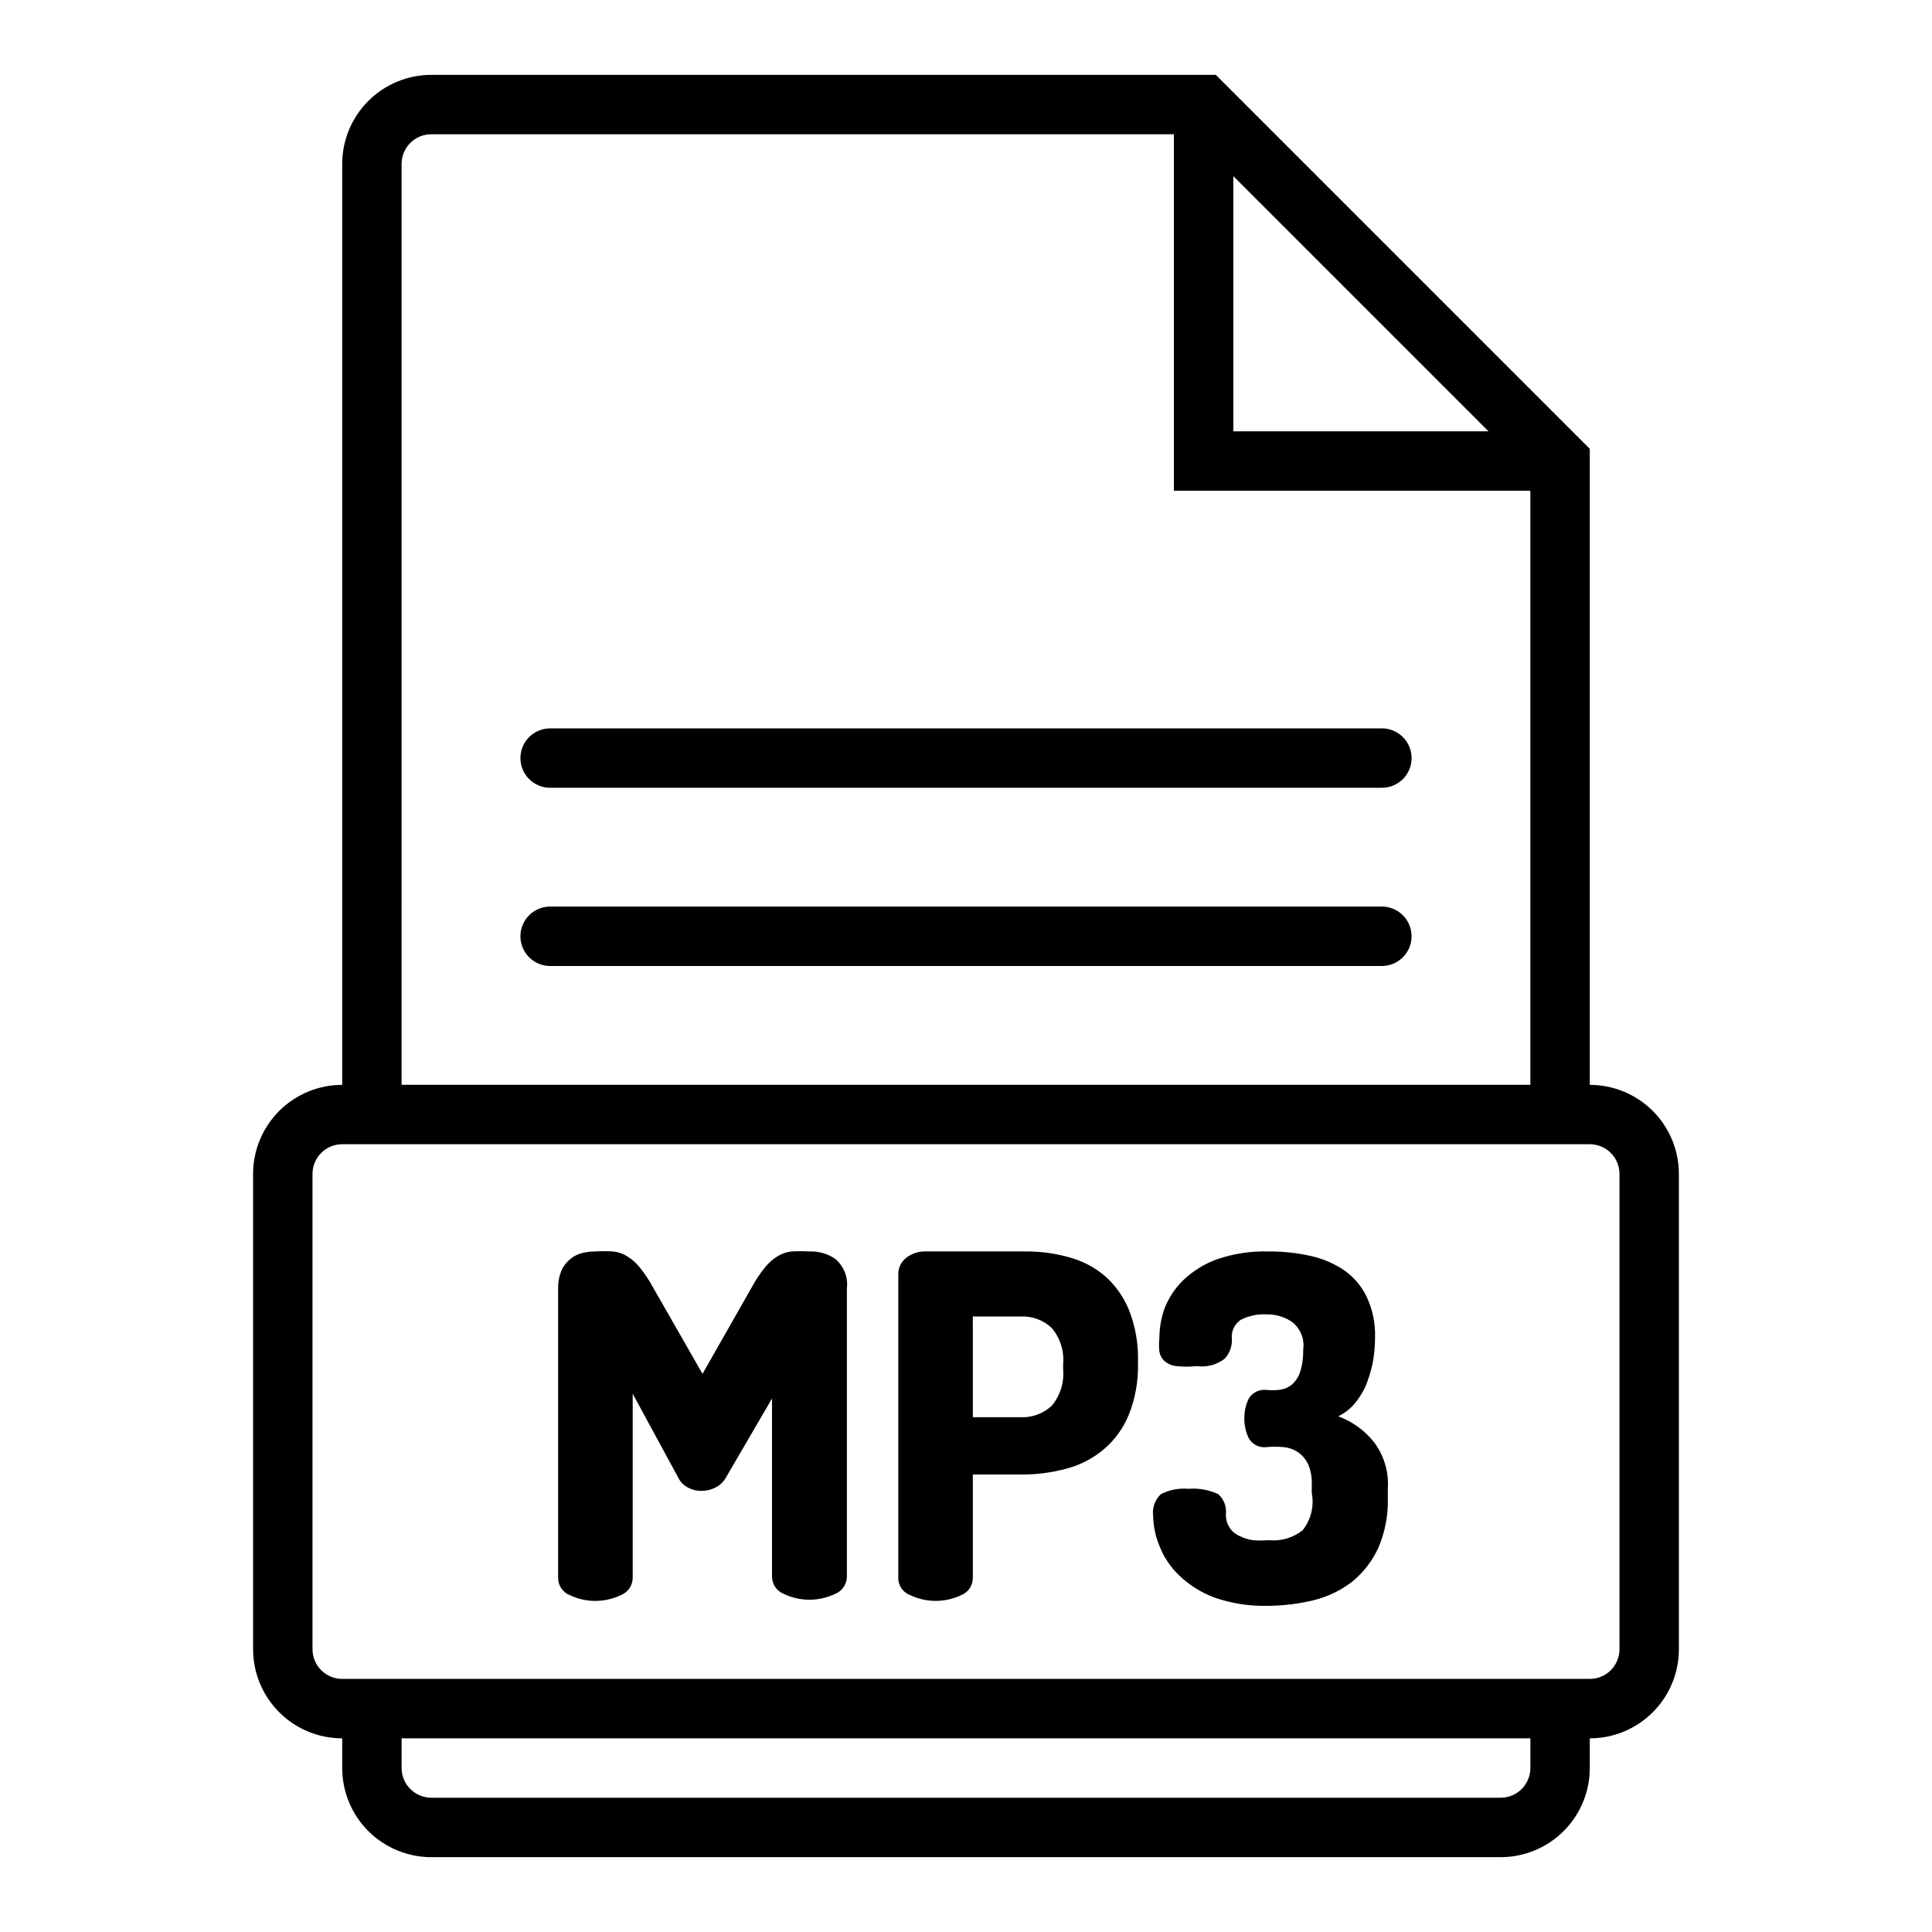
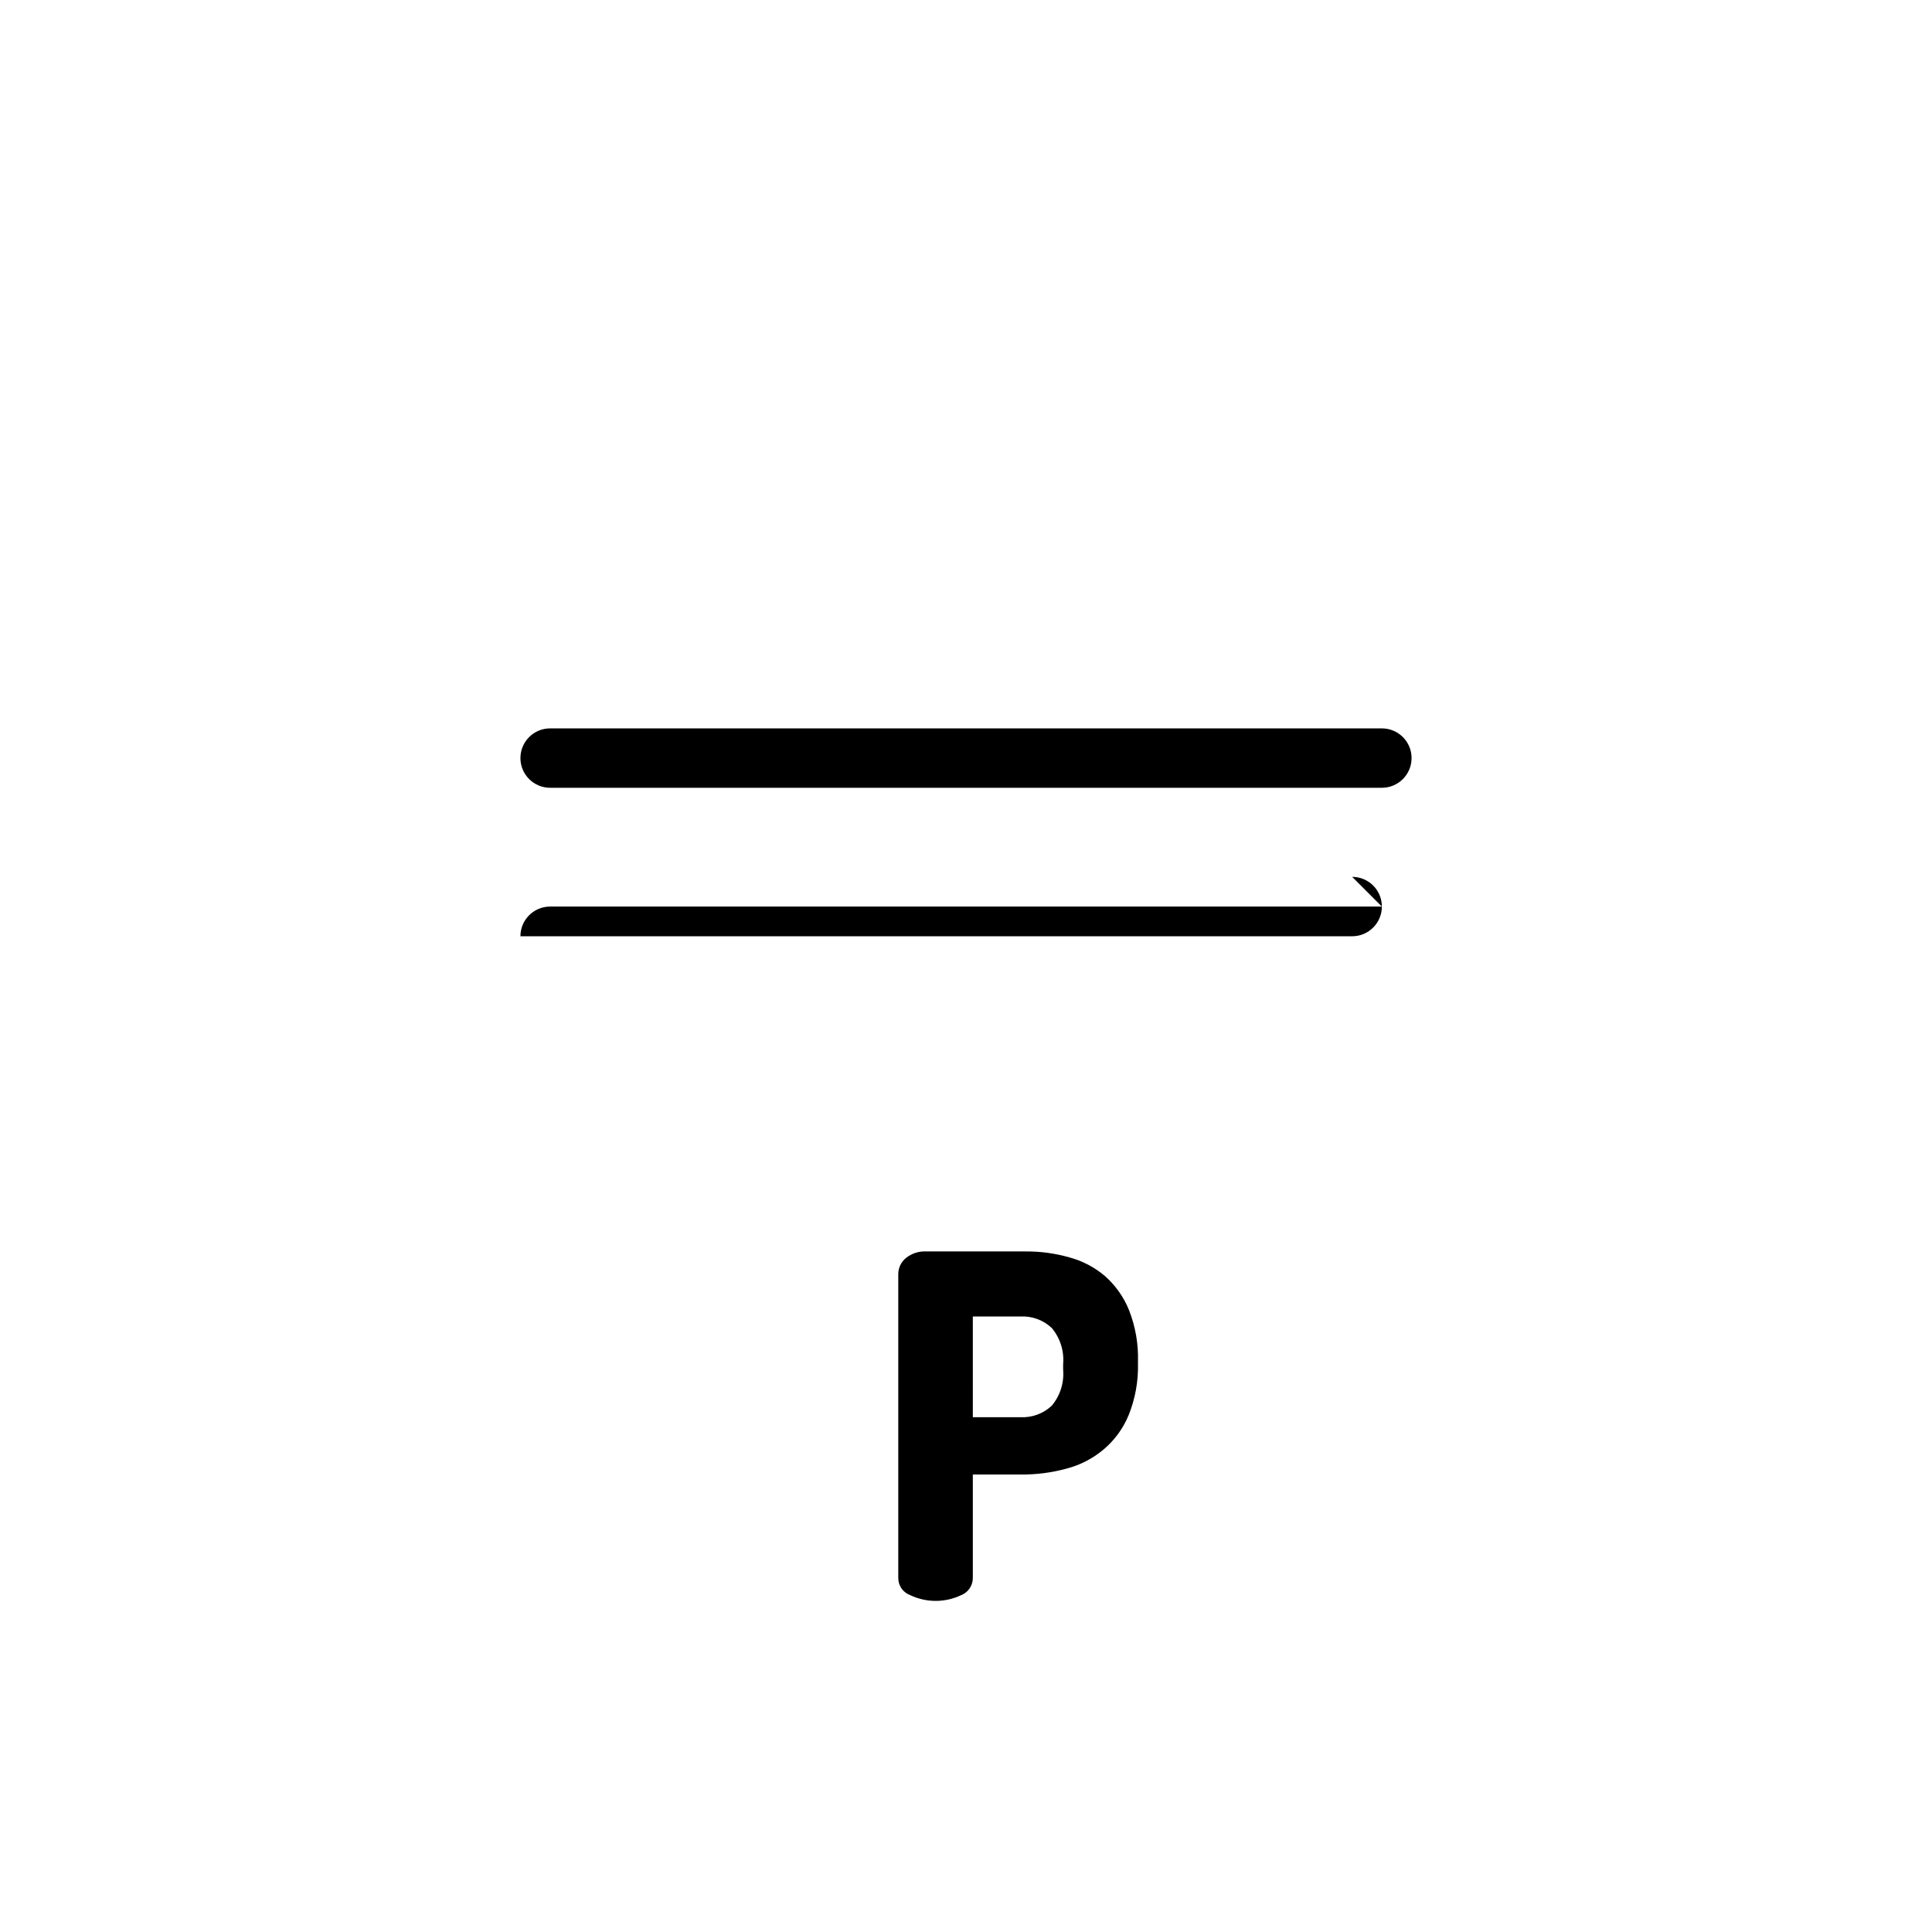
<svg xmlns="http://www.w3.org/2000/svg" fill="#000000" width="800px" height="800px" version="1.1" viewBox="144 144 512 512">
  <g>
-     <path d="m565.31 431.49v-168.54l-99.109-99.109h-207.9c-6.262 0-12.27 2.488-16.699 6.918-4.426 4.43-6.914 10.438-6.914 16.699v244.04c-6.266 0-12.273 2.488-16.699 6.914-4.43 4.43-6.918 10.438-6.918 16.699v125.95c0 6.266 2.488 12.27 6.918 16.699 4.426 4.43 10.434 6.918 16.699 6.918v7.871c0 6.262 2.488 12.27 6.914 16.699 4.43 4.43 10.438 6.918 16.699 6.918h283.39c6.262 0 12.27-2.488 16.699-6.918 4.43-4.43 6.918-10.438 6.918-16.699v-7.871c6.262 0 12.27-2.488 16.699-6.918 4.426-4.43 6.914-10.434 6.914-16.699v-125.95c0-6.262-2.488-12.27-6.914-16.699-4.43-4.426-10.438-6.914-16.699-6.914zm-94.465-240.81 67.621 67.621h-67.621zm-220.42-3.227c0-4.348 3.523-7.871 7.871-7.871h196.8v94.465h94.465v157.44h-299.14zm299.14 425.09c0 2.09-0.828 4.09-2.305 5.566-1.477 1.477-3.481 2.305-5.566 2.305h-283.39c-4.348 0-7.871-3.523-7.871-7.871v-7.871h299.14zm23.617-31.488c0 2.09-0.828 4.09-2.305 5.566-1.477 1.477-3.481 2.305-5.566 2.305h-330.62c-4.348 0-7.875-3.523-7.875-7.871v-125.95c0-4.348 3.527-7.871 7.875-7.871h330.62c2.086 0 4.09 0.828 5.566 2.305 1.477 1.477 2.305 3.481 2.305 5.566z" />
    <path d="m289.79 352.77h220.42c4.348 0 7.871-3.523 7.871-7.871 0-4.348-3.523-7.871-7.871-7.871h-220.42c-4.348 0-7.871 3.523-7.871 7.871 0 4.348 3.523 7.871 7.871 7.871z" />
-     <path d="m510.21 384.25h-220.42c-4.348 0-7.871 3.523-7.871 7.871s3.523 7.875 7.871 7.875h220.42c4.348 0 7.871-3.527 7.871-7.875s-3.523-7.871-7.871-7.871z" />
-     <path d="m358.51 475.65c-1.57-0.09-3.148-0.09-4.723 0-1.312 0.133-2.578 0.562-3.699 1.258-1.293 0.797-2.438 1.809-3.387 2.992-1.34 1.672-2.527 3.465-3.539 5.356l-12.988 22.828-13.066-22.828h-0.004c-1.012-1.891-2.199-3.684-3.543-5.356-0.945-1.184-2.09-2.195-3.383-2.992-1.121-0.695-2.387-1.125-3.699-1.258-1.574-0.09-3.152-0.09-4.727 0-1.246-0.004-2.492 0.156-3.699 0.473-1.168 0.328-2.246 0.918-3.148 1.73-0.973 0.832-1.73 1.883-2.203 3.07-0.566 1.453-0.836 3.008-0.789 4.566v76.676c-0.012 2.008 1.207 3.82 3.07 4.562 4.285 2.043 9.258 2.043 13.543 0 1.879-0.738 3.125-2.543 3.148-4.562v-48.809l11.965 22.043c0.574 1.27 1.578 2.301 2.832 2.91 1.051 0.527 2.211 0.797 3.387 0.789 1.227 0.016 2.438-0.254 3.543-0.789 1.324-0.59 2.406-1.621 3.07-2.91l12.121-20.781v47.23c0.02 2.019 1.266 3.828 3.148 4.566 4.285 2.039 9.258 2.039 13.539 0 1.883-0.738 3.129-2.547 3.152-4.566v-76.359c0.379-2.977-0.777-5.941-3.07-7.871-2.012-1.379-4.414-2.07-6.852-1.969z" />
+     <path d="m510.21 384.25h-220.42c-4.348 0-7.871 3.523-7.871 7.871h220.42c4.348 0 7.871-3.527 7.871-7.875s-3.523-7.871-7.871-7.871z" />
    <path d="m436.84 482.18c-2.742-2.336-5.969-4.031-9.445-4.961-3.816-1.09-7.766-1.617-11.73-1.574h-26.215c-1.938-0.102-3.844 0.516-5.352 1.73-1.266 1.023-2.012 2.551-2.047 4.172v80.613c-0.023 2.035 1.238 3.863 3.148 4.562 4.281 2.043 9.258 2.043 13.539 0 1.867-0.742 3.086-2.555 3.07-4.562v-27.398h12.598c4.144 0.051 8.277-0.477 12.277-1.574 3.621-0.945 6.984-2.695 9.84-5.113 2.91-2.469 5.18-5.602 6.613-9.133 1.719-4.305 2.547-8.91 2.441-13.539v-0.633c0.129-4.625-0.676-9.23-2.363-13.539-1.391-3.473-3.574-6.57-6.375-9.051zm-11.098 24.719h-0.004c0.316 3.469-0.758 6.926-2.988 9.602-2.242 2.125-5.262 3.234-8.344 3.07h-12.594l-0.004-26.688h12.598c3.082-0.164 6.102 0.945 8.344 3.07 2.231 2.68 3.305 6.133 2.988 9.605z" />
-     <path d="m498.64 519.34c1.578-0.773 2.996-1.84 4.172-3.148 1.234-1.453 2.269-3.07 3.07-4.805 0.816-1.984 1.445-4.039 1.887-6.141 0.41-2.207 0.621-4.445 0.629-6.691 0.141-3.742-0.617-7.469-2.203-10.863-1.344-2.797-3.375-5.207-5.902-7.004-2.719-1.848-5.766-3.156-8.977-3.859-3.668-0.812-7.418-1.211-11.176-1.18-4.684-0.133-9.352 0.59-13.777 2.125-3.285 1.215-6.285 3.09-8.816 5.512-2.117 2.074-3.781 4.566-4.879 7.32-0.918 2.523-1.398 5.188-1.418 7.871-0.137 1.258-0.137 2.523 0 3.781 0.195 0.965 0.691 1.848 1.418 2.516 0.887 0.695 1.949 1.133 3.07 1.262 1.805 0.191 3.625 0.191 5.43 0 2.629 0.359 5.297-0.348 7.398-1.969 1.312-1.434 1.992-3.332 1.891-5.273-0.215-1.988 0.695-3.934 2.363-5.039 2.164-1.09 4.586-1.582 7.004-1.418 2.426-0.039 4.801 0.707 6.769 2.125 2.125 1.766 3.172 4.516 2.758 7.242 0.059 2.059-0.234 4.106-0.867 6.062-0.461 1.281-1.25 2.422-2.285 3.309-0.938 0.703-2.055 1.141-3.227 1.258-1.176 0.117-2.363 0.117-3.543 0-1.805-0.148-3.539 0.734-4.484 2.281-0.797 1.645-1.203 3.449-1.184 5.277-0.027 1.824 0.379 3.633 1.184 5.273 0.91 1.59 2.66 2.512 4.484 2.359 1.625-0.172 3.262-0.172 4.883 0 2.785 0.281 5.215 2.019 6.375 4.566 0.688 1.645 1.012 3.418 0.945 5.195v2.363c0.676 3.504-0.215 7.129-2.441 9.918-2.566 2.004-5.812 2.938-9.051 2.598-1.391 0.121-2.785 0.121-4.172 0-1.262-0.199-2.484-0.598-3.621-1.18-1.043-0.469-1.918-1.234-2.519-2.203-0.684-1.082-1.016-2.348-0.945-3.621 0.191-1.961-0.57-3.894-2.047-5.195-2.457-1.145-5.168-1.633-7.871-1.418-2.527-0.227-5.062 0.266-7.32 1.418-1.594 1.492-2.356 3.664-2.047 5.824 0.062 2.703 0.621 5.371 1.652 7.871 1.148 2.984 2.953 5.672 5.273 7.871 2.668 2.555 5.828 4.535 9.289 5.828 4.477 1.559 9.195 2.305 13.934 2.203 4.191-0.004 8.367-0.504 12.438-1.496 3.719-0.922 7.203-2.613 10.234-4.961 2.922-2.41 5.262-5.453 6.848-8.895 1.797-4.199 2.656-8.738 2.519-13.305v-2.363 0.004c0.324-4.531-1.051-9.023-3.856-12.598-2.445-3-5.656-5.285-9.289-6.609z" />
  </g>
</svg>